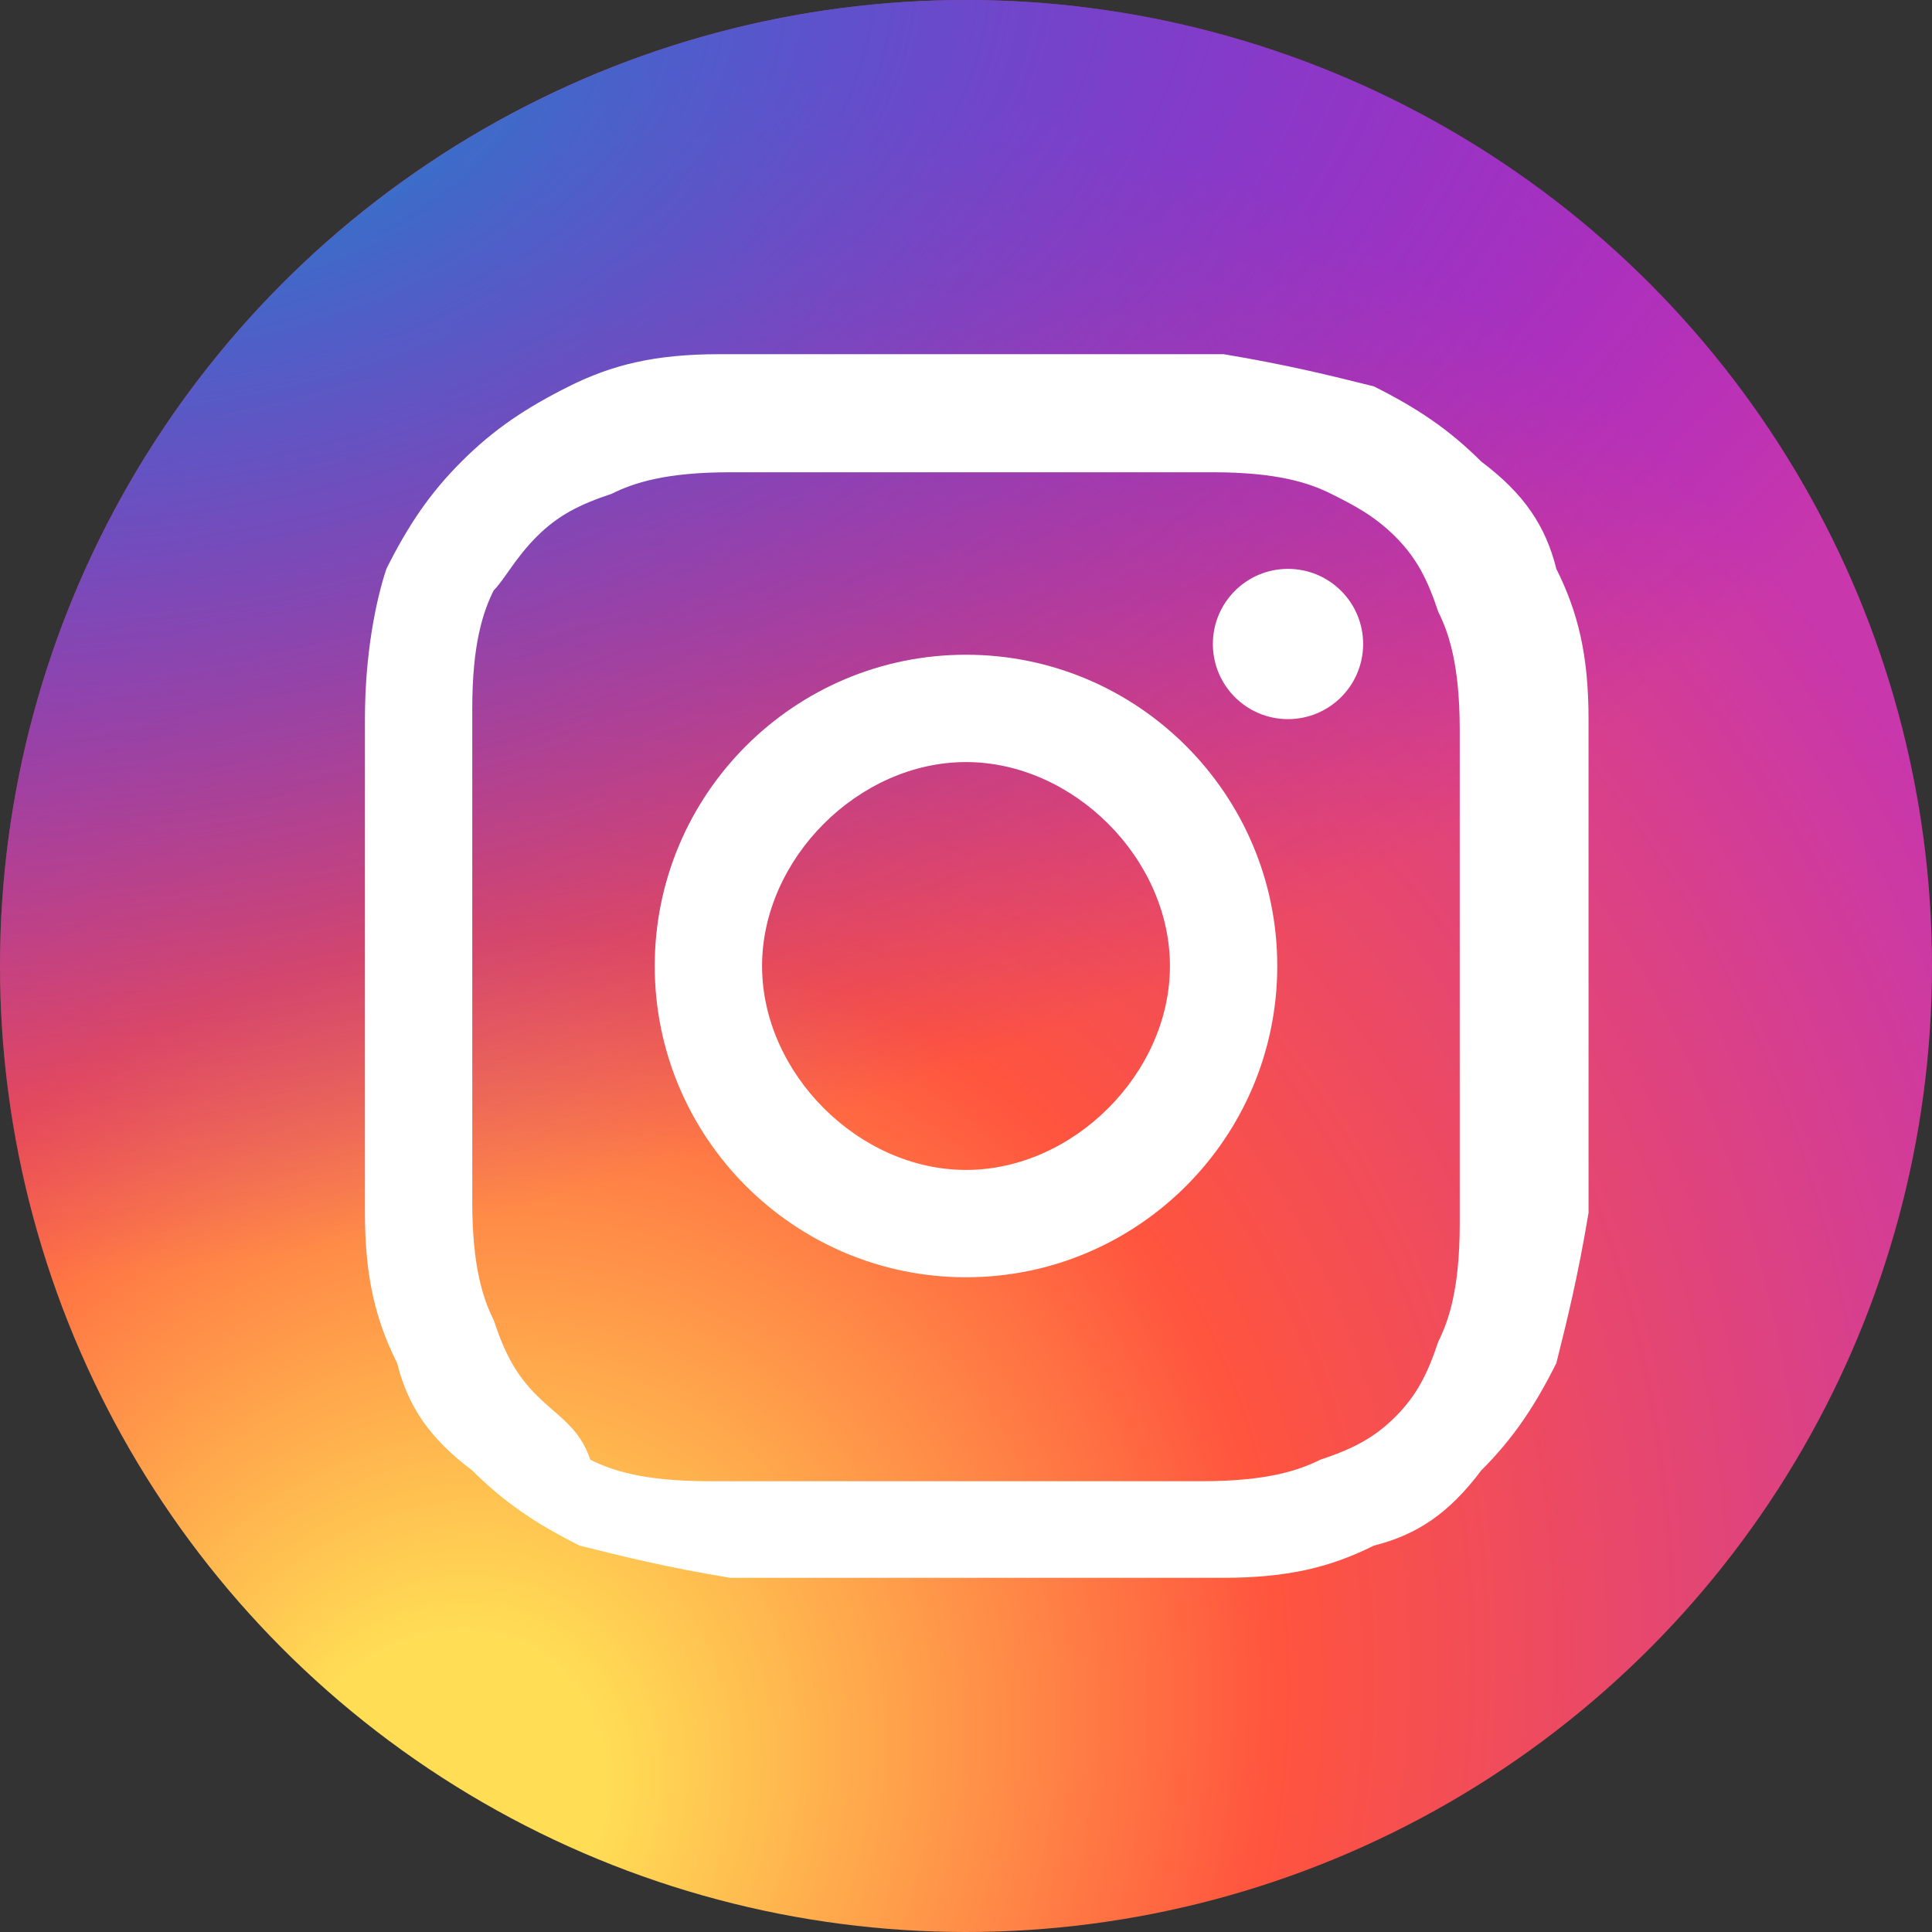
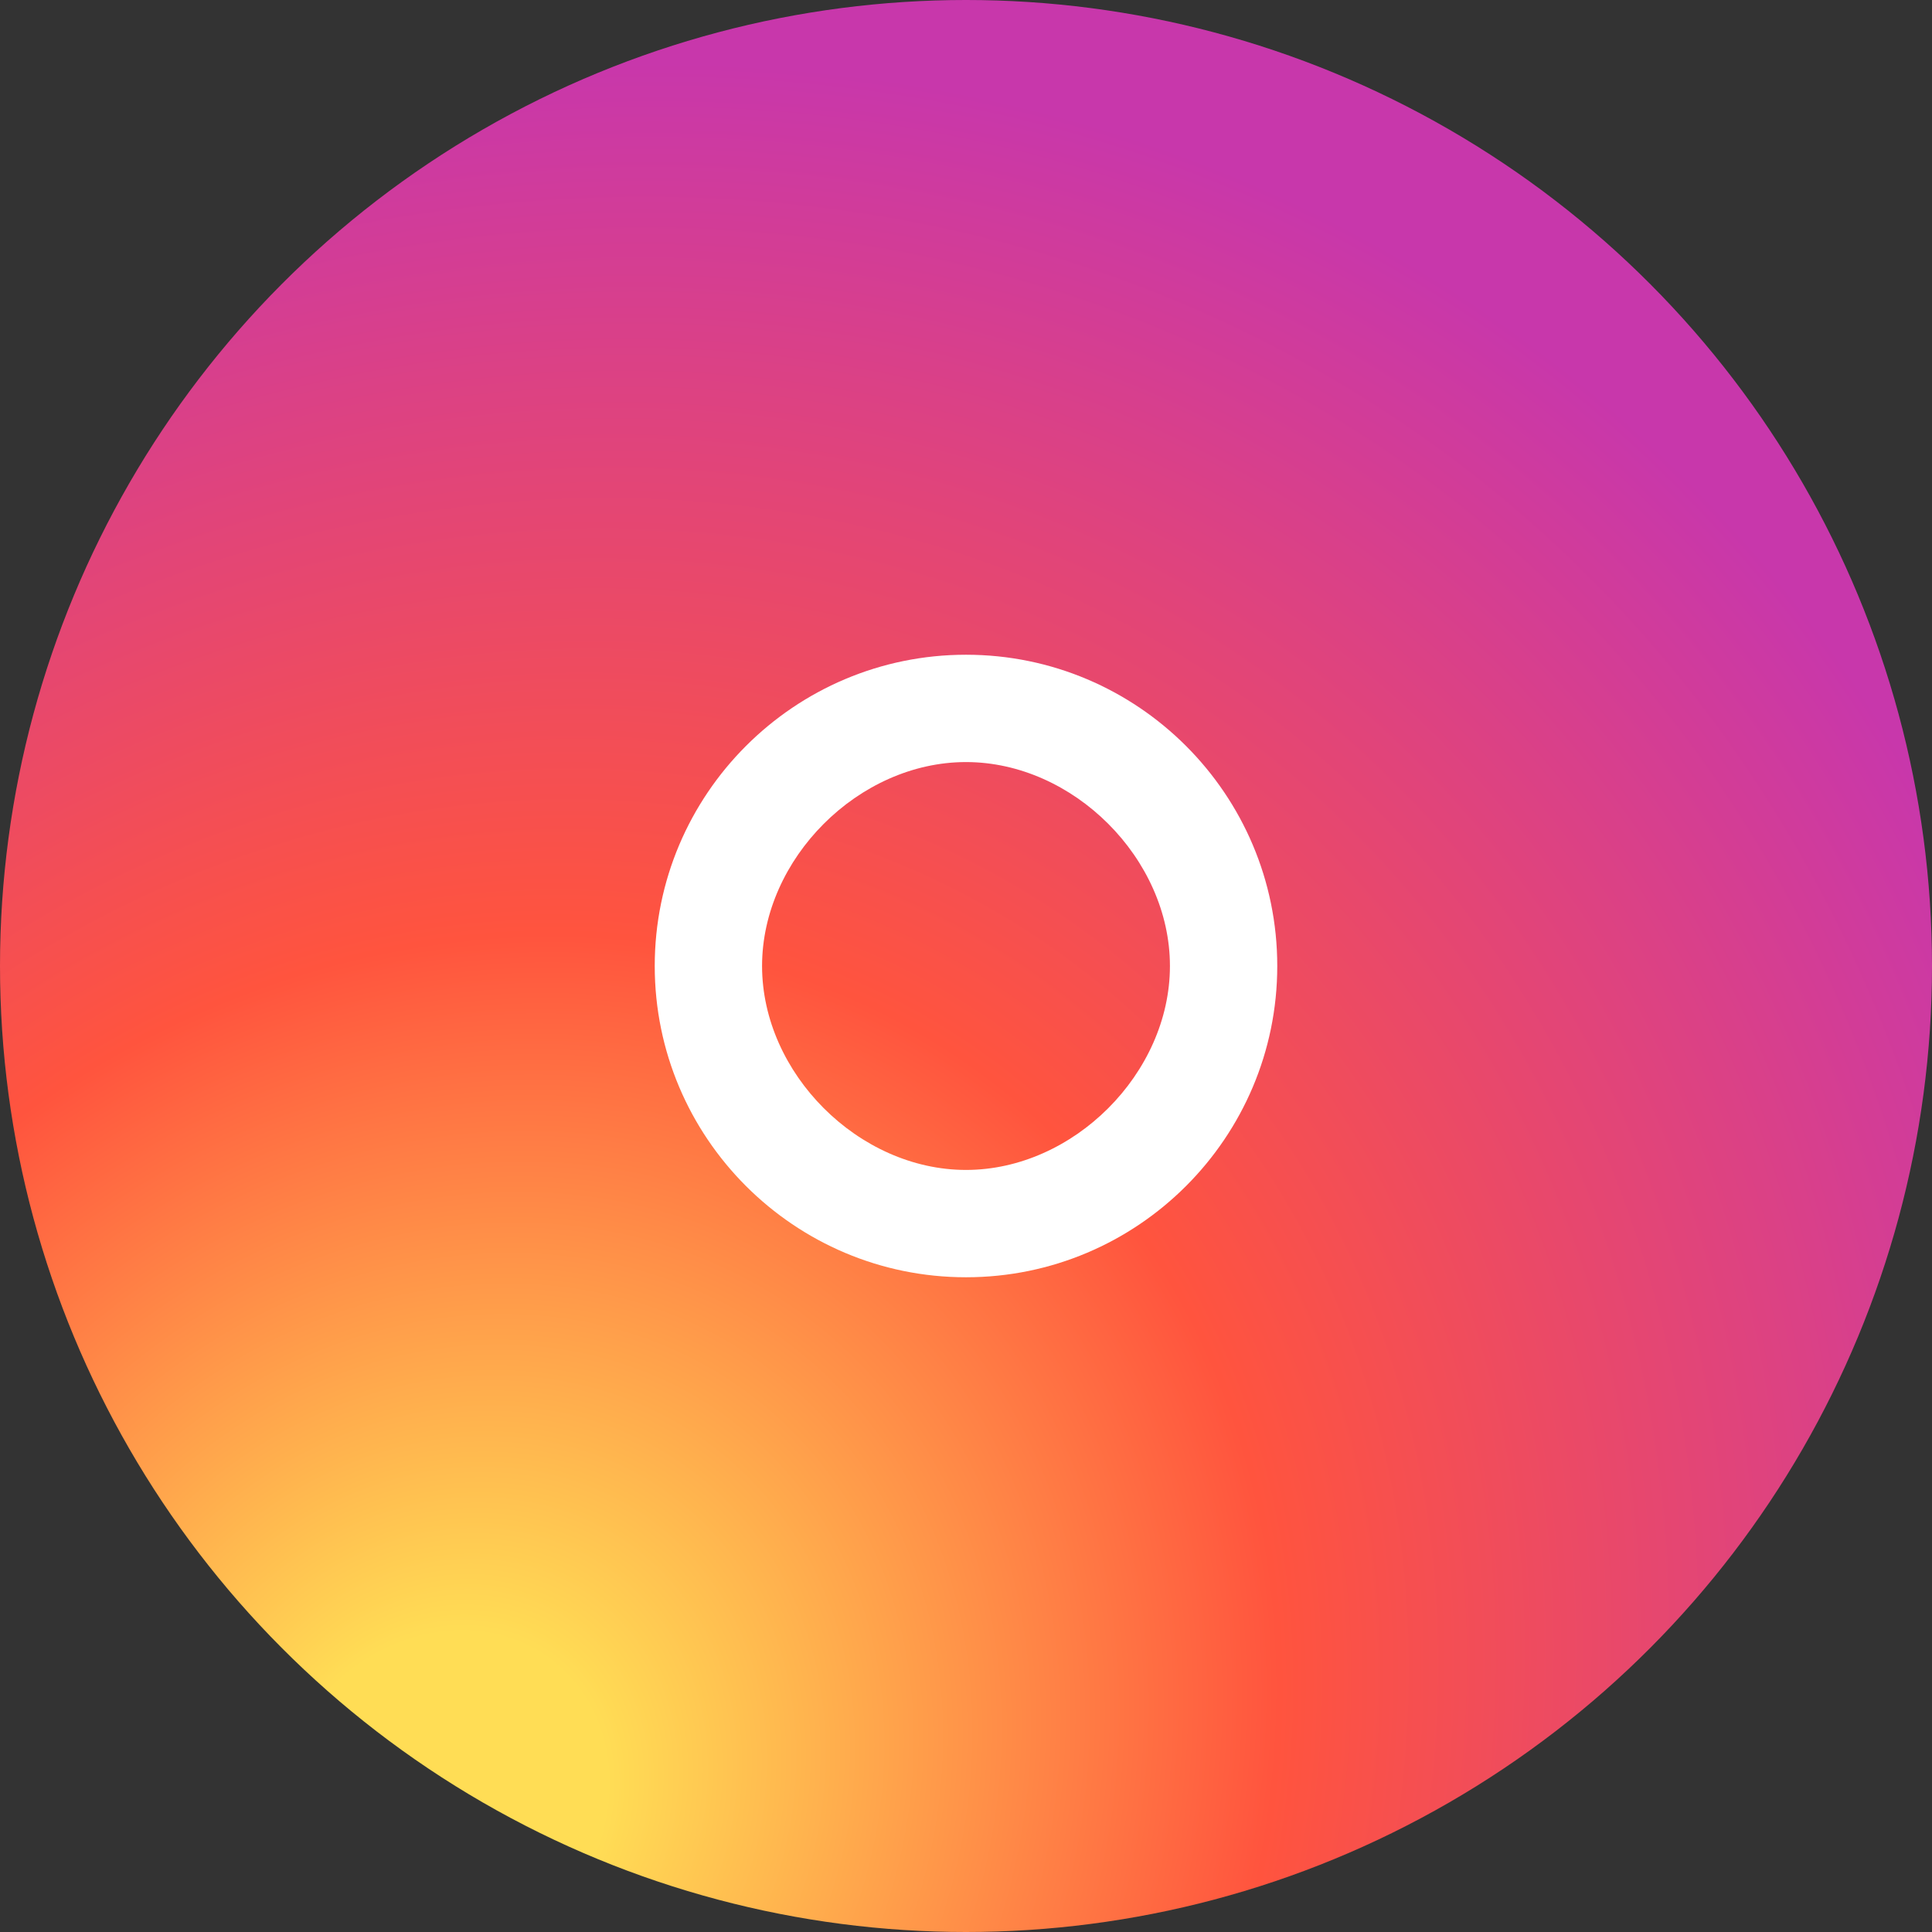
<svg xmlns="http://www.w3.org/2000/svg" version="1.1" id="Calque_1" x="0px" y="0px" viewBox="0 0 18 18" style="enable-background:new 0 0 18 18;" xml:space="preserve">
  <rect x="0" y="0" width="18" height="18" fill="#333333" stroke="none" />
  <style type="text/css">
	.st0{fill:url(#SVGID_1_);}
	.st1{fill:url(#SVGID_00000009568012771969256440000011414023317055294616_);}
	.st2{fill:#FFFFFF;}
</style>
  <radialGradient id="SVGID_1_" cx="4.101" cy="16.767" r="16.965" fx="4.043" fy="16.816" gradientTransform="matrix(0.607 -0.794 0.693 0.529 -10.005 11.146)" gradientUnits="userSpaceOnUse">
    <stop offset="0" style="stop-color:#FFDD55" />
    <stop offset="0.1" style="stop-color:#FFDD55" />
    <stop offset="0.5" style="stop-color:#FF543E" />
    <stop offset="1" style="stop-color:#C837AB" />
  </radialGradient>
  <circle class="st0" cx="9" cy="9" r="9" />
  <radialGradient id="SVGID_00000176025853509140471710000001248323111386119307_" cx="1.843" cy="0.749" r="10.892" gradientTransform="matrix(0.207 0.978 -1.701 0.361 2.734 -1.324)" gradientUnits="userSpaceOnUse">
    <stop offset="0" style="stop-color:#3771C8" />
    <stop offset="0.128" style="stop-color:#3771C8" />
    <stop offset="1" style="stop-color:#6600FF;stop-opacity:0" />
  </radialGradient>
-   <circle style="fill:url(#SVGID_00000176025853509140471710000001248323111386119307_);" cx="9" cy="9" r="9" />
-   <path class="st2" d="M9,4.4c1.5,0,1.7,0,2.3,0c0.6,0,0.9,0.1,1.1,0.2C12.6,4.7,12.8,4.8,13,5c0.2,0.2,0.3,0.4,0.4,0.7  c0.1,0.2,0.2,0.5,0.2,1.1c0,0.6,0,0.8,0,2.3s0,1.7,0,2.3c0,0.6-0.1,0.9-0.2,1.1c-0.1,0.3-0.2,0.5-0.4,0.7c-0.2,0.2-0.4,0.3-0.7,0.4  c-0.2,0.1-0.5,0.2-1.1,0.2c-0.6,0-0.8,0-2.3,0c-1.5,0-1.7,0-2.3,0c-0.6,0-0.9-0.1-1.1-0.2C5.4,13.3,5.2,13.2,5,13  c-0.2-0.2-0.3-0.4-0.4-0.7c-0.1-0.2-0.2-0.5-0.2-1.1c0-0.6,0-0.8,0-2.3s0-1.7,0-2.3c0-0.6,0.1-0.9,0.2-1.1C4.7,5.4,4.8,5.2,5,5  c0.2-0.2,0.4-0.3,0.7-0.4c0.2-0.1,0.5-0.2,1.1-0.2C7.3,4.4,7.5,4.4,9,4.4 M9,3.3c-1.5,0-1.7,0-2.3,0c-0.6,0-1,0.1-1.4,0.3  C4.9,3.8,4.6,4,4.3,4.3C4,4.6,3.8,4.9,3.6,5.3C3.5,5.6,3.4,6.1,3.4,6.7c0,0.6,0,0.8,0,2.3c0,1.5,0,1.7,0,2.3c0,0.6,0.1,1,0.3,1.4  c0.1,0.4,0.3,0.7,0.7,1c0.3,0.3,0.6,0.5,1,0.7c0.4,0.1,0.8,0.2,1.4,0.3c0.6,0,0.8,0,2.3,0c1.5,0,1.7,0,2.3,0c0.6,0,1-0.1,1.4-0.3  c0.4-0.1,0.7-0.3,1-0.7c0.3-0.3,0.5-0.6,0.7-1c0.1-0.4,0.2-0.8,0.3-1.4c0-0.6,0-0.8,0-2.3s0-1.7,0-2.3c0-0.6-0.1-1-0.3-1.4  c-0.1-0.4-0.3-0.7-0.7-1c-0.3-0.3-0.6-0.5-1-0.7c-0.4-0.1-0.8-0.2-1.4-0.3C10.7,3.3,10.5,3.3,9,3.3L9,3.3z" />
  <path class="st2" d="M9,6.1C7.4,6.1,6.1,7.4,6.1,9s1.3,2.9,2.9,2.9c1.6,0,2.9-1.3,2.9-2.9S10.6,6.1,9,6.1z M9,10.9  C8,10.9,7.1,10,7.1,9S8,7.1,9,7.1S10.9,8,10.9,9S10,10.9,9,10.9z" />
-   <circle class="st2" cx="12" cy="6" r="0.7" />
</svg>